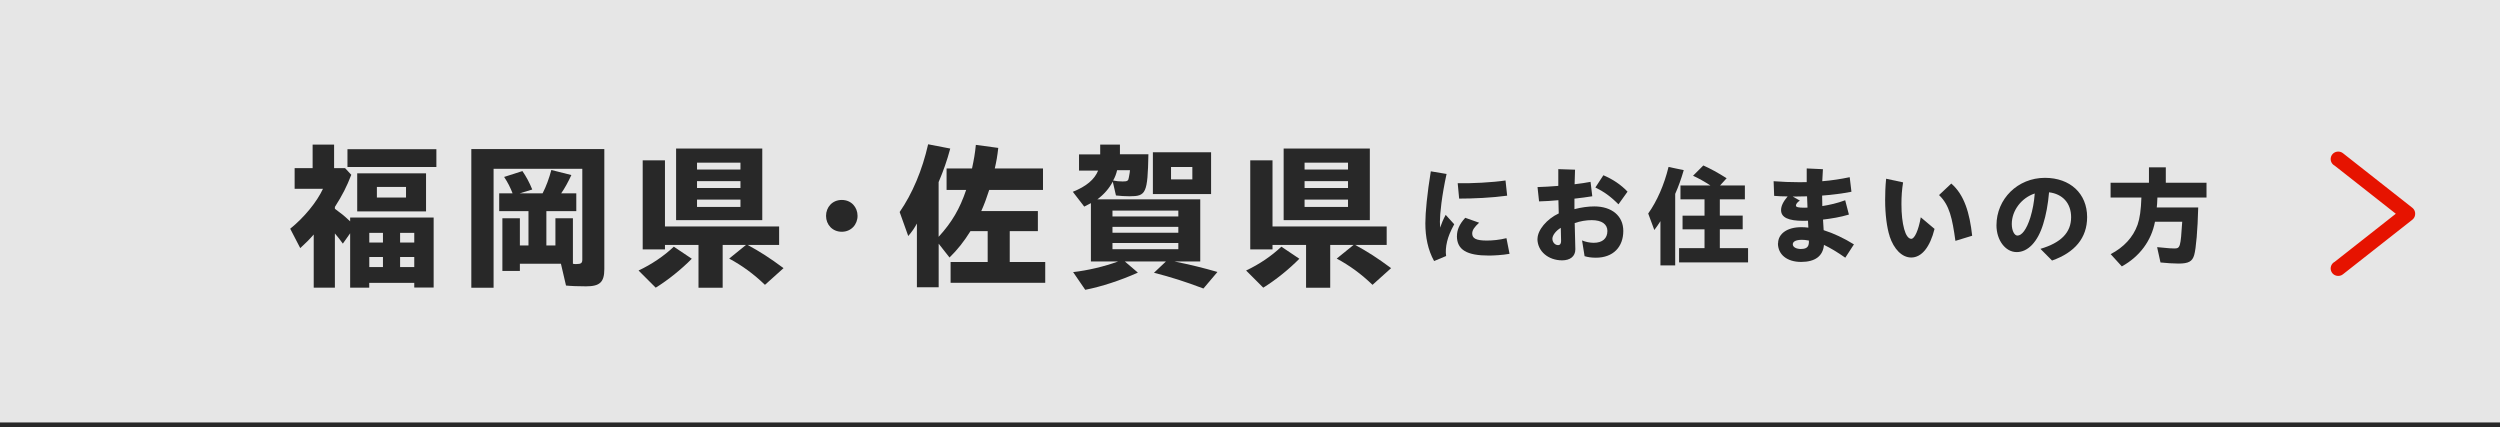
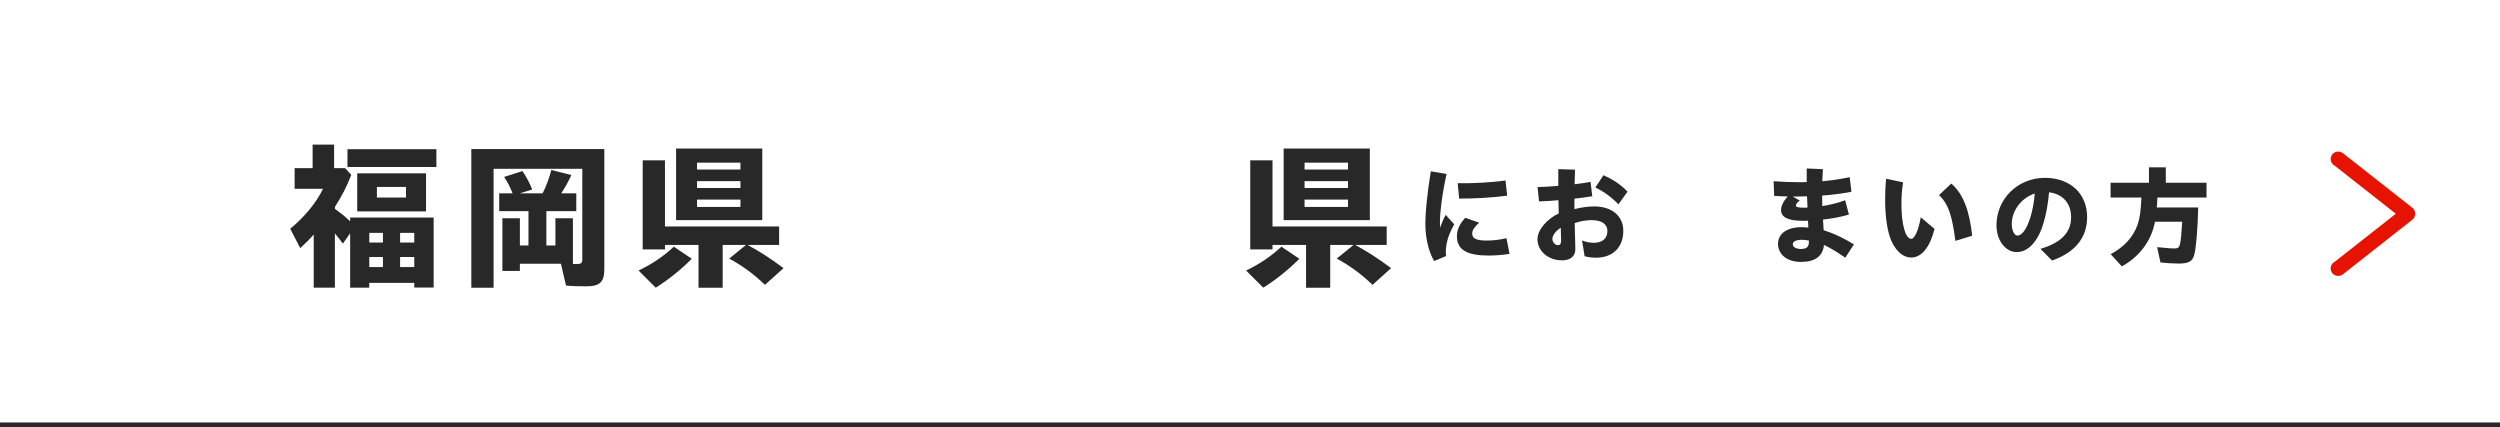
<svg xmlns="http://www.w3.org/2000/svg" id="_レイヤー_2" data-name="レイヤー 2" viewBox="0 0 503 86">
  <defs>
    <style>
      .cls-1 {
        fill: none;
        stroke: #e61300;
        stroke-linecap: round;
        stroke-linejoin: round;
        stroke-width: 3px;
      }

      .cls-2 {
        fill: #282828;
      }

      .cls-3 {
        fill: #e6e6e6;
      }
    </style>
  </defs>
  <g id="text">
    <g>
-       <rect class="cls-3" width="503" height="86" />
      <rect class="cls-2" y="85" width="503" height="1" />
      <g>
        <path class="cls-2" d="M63.13,47.17c-.83.96-1.73,1.86-2.72,2.75l-2.02-3.9c2.82-2.27,5.38-5.41,6.59-8.03h-5.7v-4.16h3.62v-4.74h4.32v4.74h2.21l1.25,1.34c-.9,2.34-1.79,4.1-3.3,6.46v.38c1.31.96,1.73,1.28,3.07,2.53v-.77h16.8v14.08h-3.9v-.93h-9.06v.96h-3.84v-10.94l-1.47,2.08c-.58-.83-.96-1.28-1.6-2.05v10.91h-4.26v-10.72ZM69.91,30.02h17.89v3.58h-17.89v-3.58ZM71.87,34.88h13.85v7.65h-13.85v-7.65ZM77.05,48.8v-1.95h-2.75v1.95h2.75ZM77.05,53.73v-2.02h-2.75v2.02h2.75ZM81.69,39.75v-2.14h-5.86v2.14h5.86ZM83.35,48.8v-1.95h-2.85v1.95h2.85ZM83.35,53.73v-2.02h-2.85v2.02h2.85Z" />
        <path class="cls-2" d="M94.84,29.99h26.75v24.13c0,2.66-.9,3.49-3.68,3.49-1.5,0-3.14-.06-4.03-.16l-1.02-4.38h-8.26v1.44h-3.52v-10.59h3.52v5.47h1.73v-6.91h-5.89v-3.58h2.69c-.45-1.18-.96-2.18-1.7-3.3l3.68-1.18c.77,1.12,1.41,2.3,1.98,3.71l-2.53.77h4.61c.74-1.44,1.31-3.01,1.76-4.7l4.03,1.02c-.61,1.34-1.41,2.78-2.05,3.68h3.04v3.58h-6.02v6.91h1.82v-5.47h3.52v9.15c.22.06.35.06.67.06.96,0,1.22-.19,1.22-.9v-18.27h-17.85v23.93h-4.48v-27.9Z" />
        <path class="cls-2" d="M128.47,54.43c2.66-1.25,5.15-2.94,7.1-4.8l3.62,2.43c-2.08,2.11-4.74,4.26-7.26,5.82l-3.46-3.46ZM140.54,49.28h-6.75v.9h-4.48v-17.92h4.48v13.31h22.97v3.71h-6.34c2.53,1.38,4.38,2.56,7.23,4.67l-3.74,3.36c-2.3-2.21-4.58-3.87-7.2-5.28l3.39-2.75h-4.7v8.61h-4.86v-8.61ZM136.03,29.89h17.34v14.4h-17.34v-14.4ZM148.98,34.11v-1.38h-8.74v1.38h8.74ZM148.98,37.83v-1.38h-8.74v1.38h8.74ZM148.98,41.63v-1.47h-8.74v1.47h8.74Z" />
-         <path class="cls-2" d="M166.2,43.43c0-1.73,1.25-3.2,3.17-3.2s3.17,1.47,3.17,3.2-1.28,3.2-3.17,3.2-3.17-1.44-3.17-3.2Z" />
-         <path class="cls-2" d="M184.47,44.99c-.48.9-.96,1.6-1.73,2.5l-1.73-4.83c2.56-3.71,4.54-8.38,5.73-13.63l4.45.86c-.64,2.4-1.34,4.38-2.34,6.75v11.01c2.66-2.91,4.26-5.63,5.54-9.44h-3.94v-4.32h5.12c.38-1.76.61-3.07.77-4.74l4.51.61c-.19,1.7-.38,2.75-.7,4.13h9.7v4.32h-10.82c-.48,1.5-.99,2.91-1.6,4.26h11.39v4.03h-5.66v6.21h7.14v4.19h-19.04v-4.19h7.46v-6.21h-3.46c-1.34,2.14-2.59,3.71-4.22,5.31l-2.18-2.78v8.77h-4.38v-12.8Z" />
-         <path class="cls-2" d="M215.9,54.75c3.01-.35,6.27-1.12,9.06-2.14h-5.47v-11.74c-.48.26-.64.35-1.34.7l-2.3-2.98c2.72-1.09,4.35-2.46,5.09-4.26h-3.84v-3.26h4.26v-1.98h3.97v1.95h5.73c-.16,7.84-.45,8.45-3.78,8.45-.74,0-1.98-.06-2.75-.16l-.64-2.78c-.74,1.38-1.79,2.59-3.1,3.55h20.7v12.51h-5.18c3.14.64,5.79,1.28,8.64,2.11l-2.82,3.33c-3.65-1.38-6.53-2.3-9.95-3.17l2.4-2.27h-8.26l2.62,2.24c-3.49,1.57-7.33,2.82-10.59,3.46l-2.43-3.55ZM237.08,43.55v-1.18h-13.25v1.18h13.25ZM237.08,46.82v-1.18h-13.25v1.18h13.25ZM237.08,50.14v-1.25h-13.25v1.25h13.25ZM227.13,35.68l.16-.9.06-.54h-2.59c-.16.74-.42,1.41-.8,2.08.61.13,1.25.19,1.92.19.96,0,1.15-.13,1.25-.83ZM231.96,30.63h11.71v8.42h-11.71v-8.42ZM239.9,36.1v-2.5h-4.29v2.5h4.29Z" />
-         <path class="cls-2" d="M250.71,54.43c2.66-1.25,5.15-2.94,7.1-4.8l3.62,2.43c-2.08,2.11-4.74,4.26-7.26,5.82l-3.46-3.46ZM262.78,49.28h-6.75v.9h-4.48v-17.92h4.48v13.31h22.97v3.71h-6.34c2.53,1.38,4.38,2.56,7.23,4.67l-3.74,3.36c-2.3-2.21-4.58-3.87-7.2-5.28l3.39-2.75h-4.7v8.61h-4.86v-8.61ZM258.27,29.89h17.34v14.4h-17.34v-14.4ZM271.22,34.11v-1.38h-8.74v1.38h8.74ZM271.22,37.83v-1.38h-8.74v1.38h8.74ZM271.22,41.63v-1.47h-8.74v1.47h8.74Z" />
+         <path class="cls-2" d="M250.71,54.43c2.66-1.25,5.15-2.94,7.1-4.8l3.62,2.43c-2.08,2.11-4.74,4.26-7.26,5.82l-3.46-3.46ZM262.78,49.28h-6.75v.9h-4.48v-17.92h4.48v13.31h22.97v3.71h-6.34c2.53,1.38,4.38,2.56,7.23,4.67l-3.74,3.36c-2.3-2.21-4.58-3.87-7.2-5.28l3.39-2.75h-4.7v8.61h-4.86v-8.61ZM258.27,29.89h17.34v14.4h-17.34v-14.4ZM271.22,34.11v-1.38h-8.74v1.38h8.74ZM271.22,37.83v-1.38h-8.74v1.38h8.74ZM271.22,41.63v-1.47h-8.74v1.47Z" />
        <path class="cls-2" d="M286.78,44.92c0-2.16.37-5.99,1.1-10.45l3.17.53c-.97,4.4-1.34,8.03-1.34,9.59,0,.46.02.88.04,1.21.29-.86.66-1.72,1.12-2.57l1.72,1.89c-.79,1.45-1.21,2.53-1.43,3.46-.26,1.08-.33,2.07-.2,2.93l-2.42,1.01c-1.25-2.24-1.76-4.86-1.76-7.59ZM293.14,47.47c0-1.1.42-2.31,1.67-3.65l2.79.99c-.92.84-1.39,1.47-1.39,2.16,0,.99.75,1.43,2.95,1.43,1.17,0,2.51-.13,3.94-.48l.62,3.15c-1.39.26-3.3.35-4.14.35-4.44,0-6.45-1.14-6.45-3.94ZM293.29,36.86c2.68.07,7-.15,9.62-.55l.33,3.06c-3.01.42-6.82.59-9.66.59l-.29-3.1Z" />
        <path class="cls-2" d="M309.35,48.04c0-1.72,1.83-3.96,4.27-5.1l-.07-2.66c-1.41.13-2.75.22-3.89.24l-.31-2.88c1.19-.04,2.66-.11,4.18-.24v-3.37l3.37.11c-.04.84-.07,1.87-.09,2.93,1.19-.13,2.29-.31,3.21-.48l.35,2.9c-1.08.18-2.31.33-3.59.48v2.11c1.34-.35,2.73-.55,4-.55,3.52,0,5.83,1.91,5.83,4.93,0,3.21-2.02,5.39-5.52,5.39-.86,0-1.63-.11-2.27-.31l-.51-3.17c.7.31,1.61.48,2.35.48,1.76,0,2.75-.88,2.75-2.38,0-1.32-1.08-2.18-3.15-2.18-1.12,0-2.29.2-3.43.59.02,1.28.07,2.55.09,3.61.02.68.04,1.14.04,1.67,0,1.45-1.08,2.22-2.66,2.22-2.73,0-4.97-1.78-4.97-4.36ZM313.47,49.32c.46,0,.62-.35.62-.84s-.02-1.06-.04-1.8c0-.31-.02-.57-.02-.84-1.01.59-1.69,1.54-1.69,2.18,0,.77.57,1.3,1.14,1.3ZM320.99,37.72l1.61-2.46c1.85.79,3.48,1.85,4.86,3.3l-1.83,2.55c-1.61-1.63-2.95-2.55-4.64-3.39Z" />
-         <path class="cls-2" d="M334.08,44.5c-.37.59-.81,1.23-1.23,1.78l-1.23-3.32c1.78-2.51,3.21-5.76,4.09-9.37l3.06.64c-.53,1.83-1.06,3.28-1.72,4.78v14.39h-2.97v-8.89ZM337.82,49.93h5.13v-3.79h-4.42v-2.75h4.42v-3.28h-4.84v-2.79h6.03c-1.25-.81-2.27-1.39-3.5-1.96l2.07-2.07c1.54.7,2.88,1.43,4.69,2.57l-1.32,1.45h4.99v2.79h-5.04v3.28h4.6v2.75h-4.6v3.79h5.68v2.88h-13.88v-2.88Z" />
        <path class="cls-2" d="M357.75,48.97c0-1.96,1.87-3.26,4.64-3.26.46,0,.95.02,1.45.09l-.07-1.39c-.33.02-.66.02-.95.02-2.97,0-4.47-.66-4.47-2.16,0-.81.42-1.69,1.32-2.75-.9,0-1.83-.04-2.71-.11l-.11-2.95c1.72.13,3.37.2,5.21.2.48,0,.99,0,1.45-.02,0-.81-.02-1.67,0-2.75l3.26.15c-.07.95-.11,1.72-.13,2.42,1.91-.15,3.74-.44,5.52-.81l.35,2.93c-1.8.35-3.81.62-5.9.77,0,.62.02,1.36.04,2.11,1.43-.22,3.06-.59,4.6-1.17l.75,2.88c-1.67.51-3.52.81-5.21,1.01l.13,2.13c1.96.62,4.09,1.61,6.09,2.86l-1.74,2.68c-1.58-1.12-3.04-1.98-4.29-2.58-.2,2.27-1.8,3.43-4.6,3.43s-4.66-1.45-4.66-3.76ZM360.7,39.55l1.43.81c-.57.35-.79.75-.79,1.01,0,.31.53.42,1.69.42.18,0,.4,0,.64-.02-.02-.75-.07-1.54-.09-2.27-.73.02-1.45.04-2.2.04h-.68ZM362.39,50.09c1.28,0,1.61-.57,1.56-1.69-.57-.11-1.03-.15-1.39-.15-1.19,0-1.85.33-1.85.9s.7.95,1.67.95Z" />
        <path class="cls-2" d="M380.19,47.49c-.55-1.67-.9-4.36-.9-7.24,0-1.23.04-2.75.2-4.29l3.41.73c-.24,1.54-.33,2.79-.33,4.36,0,2.13.2,3.74.55,5.04.33,1.21.84,1.96,1.43,1.96.66,0,1.45-1.69,1.91-4.33l2.77,2.33c-.9,3.63-2.57,5.76-4.69,5.76-1.85,0-3.5-1.67-4.36-4.31ZM390.14,39.24l2.46-2.31c2.62,2.27,3.7,5.92,4.2,10.5l-3.37,1.03c-.64-4.55-1.17-7.17-3.3-9.22Z" />
        <path class="cls-2" d="M410.53,50.07c4.11-1.21,6.18-3.26,6.18-6.36,0-2.86-1.74-4.69-4.44-5.02-.2,2.4-.62,4.62-1.19,6.42-1.08,3.52-3.04,5.61-5.32,5.61s-4.07-2.4-4.07-5.39c0-5.3,4.27-9.55,9.75-9.55,5.08,0,8.49,3.17,8.49,7.9,0,4.2-2.49,7.13-7.06,8.74l-2.33-2.35ZM405.91,47.4c.84,0,1.8-1.12,2.6-3.65.46-1.54.75-3.04.88-4.82-2.68.88-4.62,3.43-4.62,6.14,0,1.34.53,2.33,1.14,2.33Z" />
        <path class="cls-2" d="M424.65,51.14c2.68-1.39,4.53-3.41,5.43-5.92.46-1.34.68-2.95.77-5.48h-6.2v-2.97h7.72v-3.1h3.39v3.1h8.19v2.97h-9.88c-.04,1.14-.07,1.47-.13,2h8.34c-.11,4.49-.44,8.32-.81,9.57-.37,1.3-1.14,1.72-3.17,1.72-1.01,0-2.29-.09-3.61-.22l-.68-3.08.29.02c2.22.22,2.55.24,3.15.24,1.21,0,1.28-.24,1.61-5.37h-5.48c-.73,3.83-3.08,7-6.67,8.98l-2.24-2.46Z" />
      </g>
      <path class="cls-1" d="M470.43,32h.04l13.96,10.98v.05l-13.96,10.98h-.04" />
    </g>
  </g>
</svg>